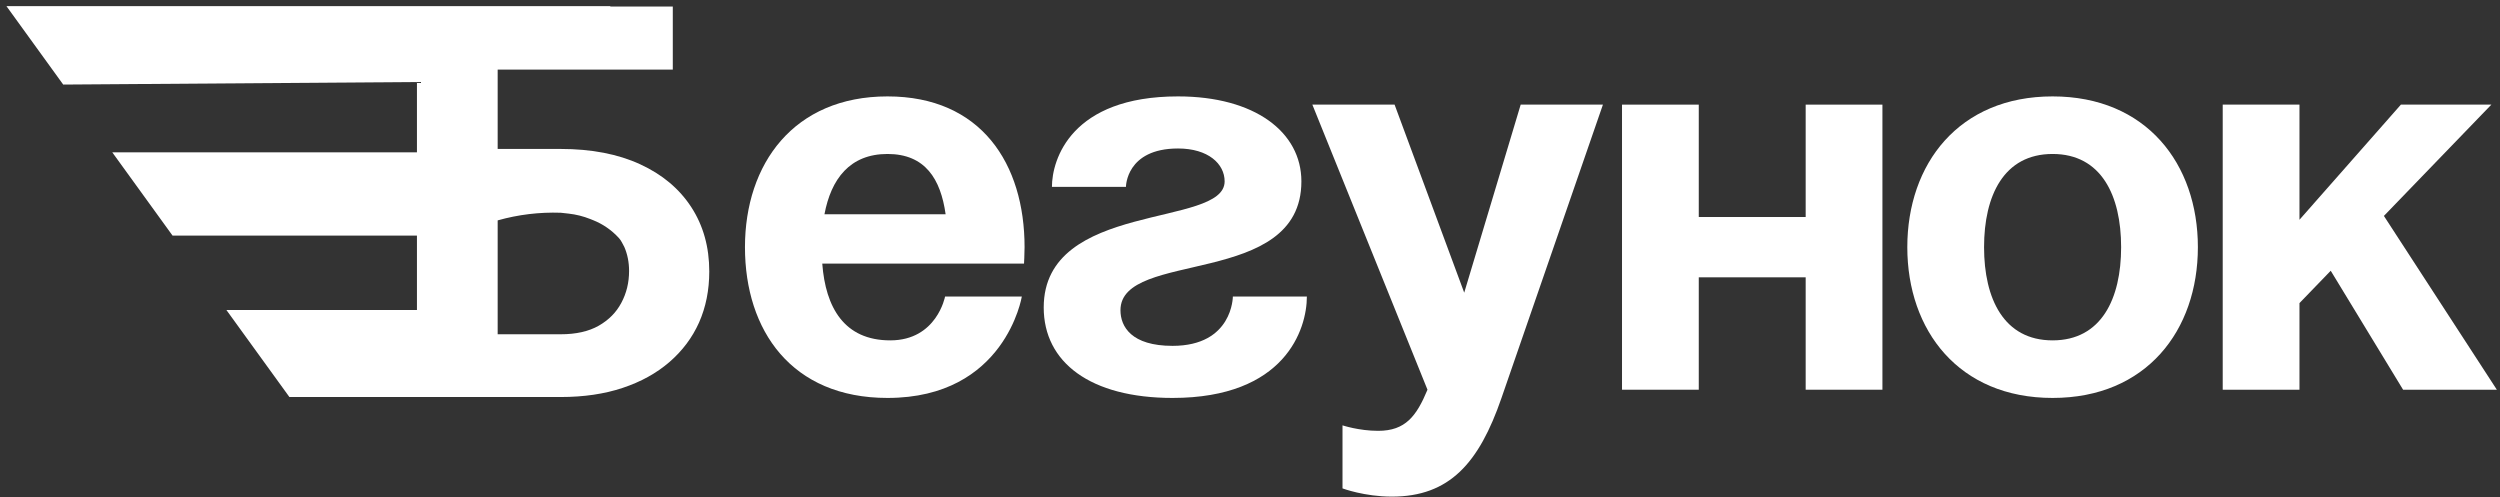
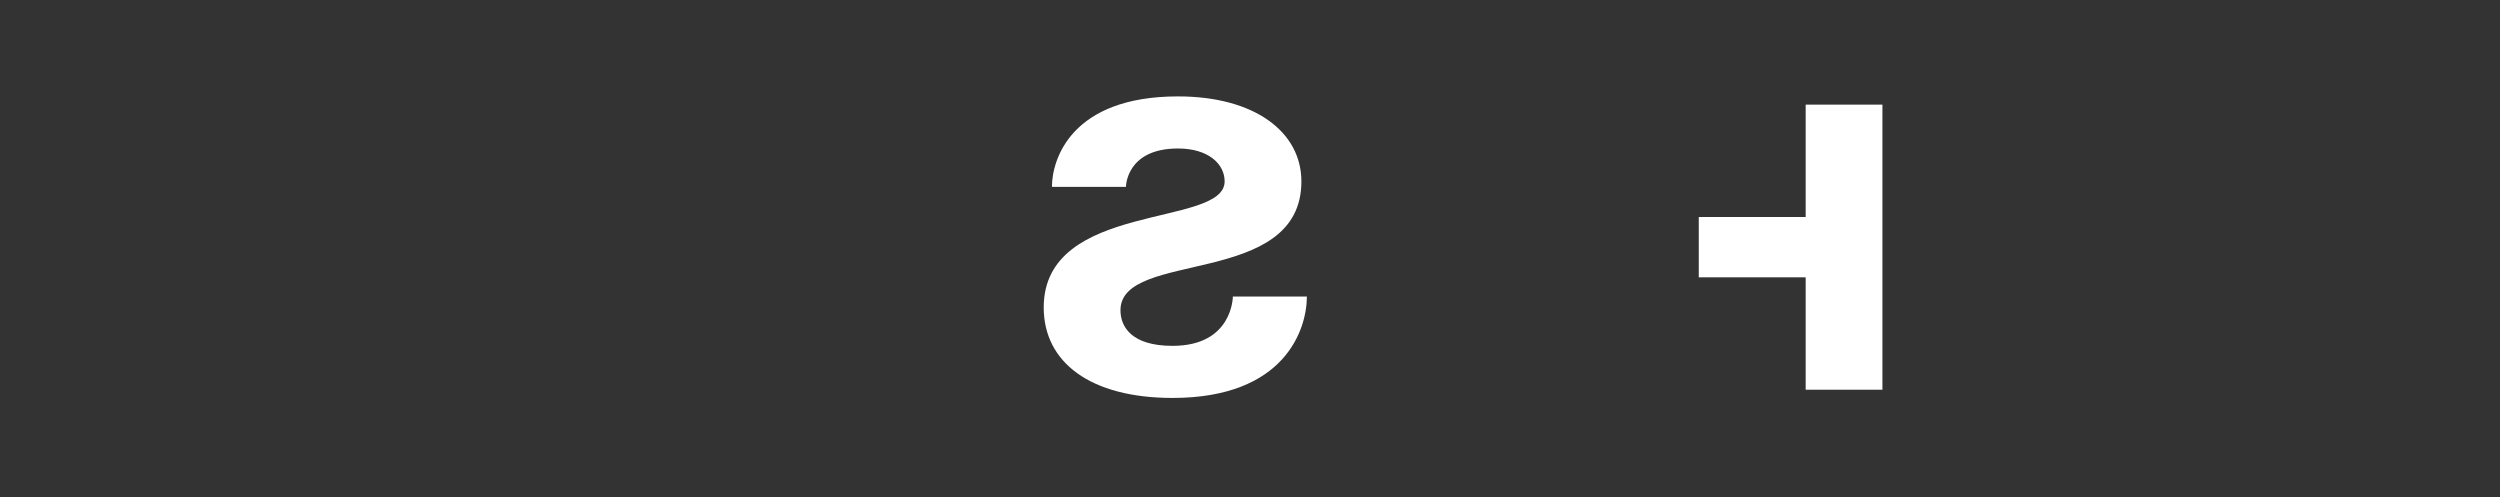
<svg xmlns="http://www.w3.org/2000/svg" width="342" height="68" viewBox="0 0 342 68" fill="none">
  <rect x="0" y="0" width="342" height="68" fill="#333333" stroke="none" />
-   <path d="M304.068 53.313V14.313H314.568V30.063L328.443 14.313H340.818L326.118 29.538L341.568 53.313H328.743L318.843 37.038L314.568 41.463V53.313H304.068Z" fill="white" />
-   <path d="M271.42 33.813C271.42 40.863 274.12 46.563 280.795 46.563C287.47 46.563 290.17 40.863 290.17 33.813C290.17 26.763 287.47 21.063 280.795 21.063C274.12 21.063 271.42 26.763 271.42 33.813ZM260.92 33.813C260.92 22.413 267.97 13.188 280.795 13.188C293.62 13.188 300.67 22.413 300.67 33.813C300.67 45.213 293.62 54.438 280.795 54.438C267.97 54.438 260.92 45.213 260.92 33.813Z" fill="white" />
-   <path d="M247.016 53.313V37.938H232.391V53.313H221.891V14.313H232.391V29.688H247.016V14.313H257.516V53.313H247.016Z" fill="white" />
-   <path d="M219.28 14.313L205.405 54.438C202.33 63.363 198.28 67.938 190.405 67.938C186.655 67.938 183.655 66.813 183.655 66.813V58.188C183.655 58.188 185.905 58.938 188.53 58.938C192.28 58.938 193.78 56.913 195.28 53.313L179.53 14.313H190.78L200.305 40.038L208.03 14.313H219.28Z" fill="white" />
+   <path d="M247.016 53.313V37.938H232.391V53.313H221.891H232.391V29.688H247.016V14.313H257.516V53.313H247.016Z" fill="white" />
  <path d="M168.655 40.563H178.78C178.78 45.063 175.78 54.438 160.405 54.438C149.155 54.438 142.78 49.563 142.78 42.063C142.78 27.438 167.53 31.188 167.53 24.813C167.53 22.413 165.28 20.313 161.155 20.313C154.03 20.313 154.03 25.563 154.03 25.563H143.905C143.905 21.813 146.53 13.188 161.155 13.188C171.655 13.188 178.03 18.063 178.03 24.813C178.03 39.438 153.28 34.113 153.28 42.438C153.28 44.688 154.78 47.313 160.405 47.313C168.655 47.313 168.655 40.563 168.655 40.563Z" fill="white" />
-   <path d="M101.911 33.813C101.911 22.413 108.586 13.188 121.411 13.188C134.236 13.188 140.161 22.413 140.161 33.813C140.161 34.713 140.086 36.063 140.086 36.063H112.486C112.936 42.063 115.486 46.563 121.786 46.563C128.161 46.563 129.286 40.563 129.286 40.563H139.786C139.786 40.563 137.536 54.438 121.411 54.438C108.286 54.438 101.911 45.213 101.911 33.813ZM121.411 21.063C116.236 21.063 113.686 24.513 112.786 29.313H129.361C128.686 24.513 126.586 21.063 121.411 21.063Z" fill="white" />
-   <path fill-rule="evenodd" clip-rule="evenodd" d="M39.59 54.313H49.094H57.038H57.235H66.724H67.156H67.156H68.007H76.703C79.858 54.313 82.683 53.897 85.177 53.065C87.672 52.234 89.8 51.06 91.561 49.543C93.347 48.002 94.704 46.193 95.633 44.114C96.563 42.01 97.028 39.687 97.028 37.143C97.028 33.792 96.208 30.857 94.57 28.338C92.931 25.818 90.595 23.862 87.562 22.468C84.529 21.073 80.909 20.376 76.703 20.376H68.081V9.517H92.038V0.895H83.493V0.835L21.559 0.835L0.879 0.835L8.648 11.569L57.038 11.221V20.841H15.361L23.603 32.227H57.038V42.407H30.971L39.59 54.313ZM68.081 45.728V30.149C70.885 29.356 73.797 29.003 76.712 29.103L77.776 29.221C78.799 29.334 79.802 29.585 80.758 29.967L81.143 30.121C82.474 30.653 83.668 31.477 84.637 32.532C84.803 32.712 84.945 32.912 85.059 33.128L85.412 33.793C85.843 34.796 86.058 35.888 86.058 37.069C86.058 38.659 85.703 40.114 84.994 41.435C84.309 42.732 83.282 43.771 81.912 44.554C80.543 45.336 78.806 45.728 76.703 45.728H68.081Z" fill="white" />
</svg>